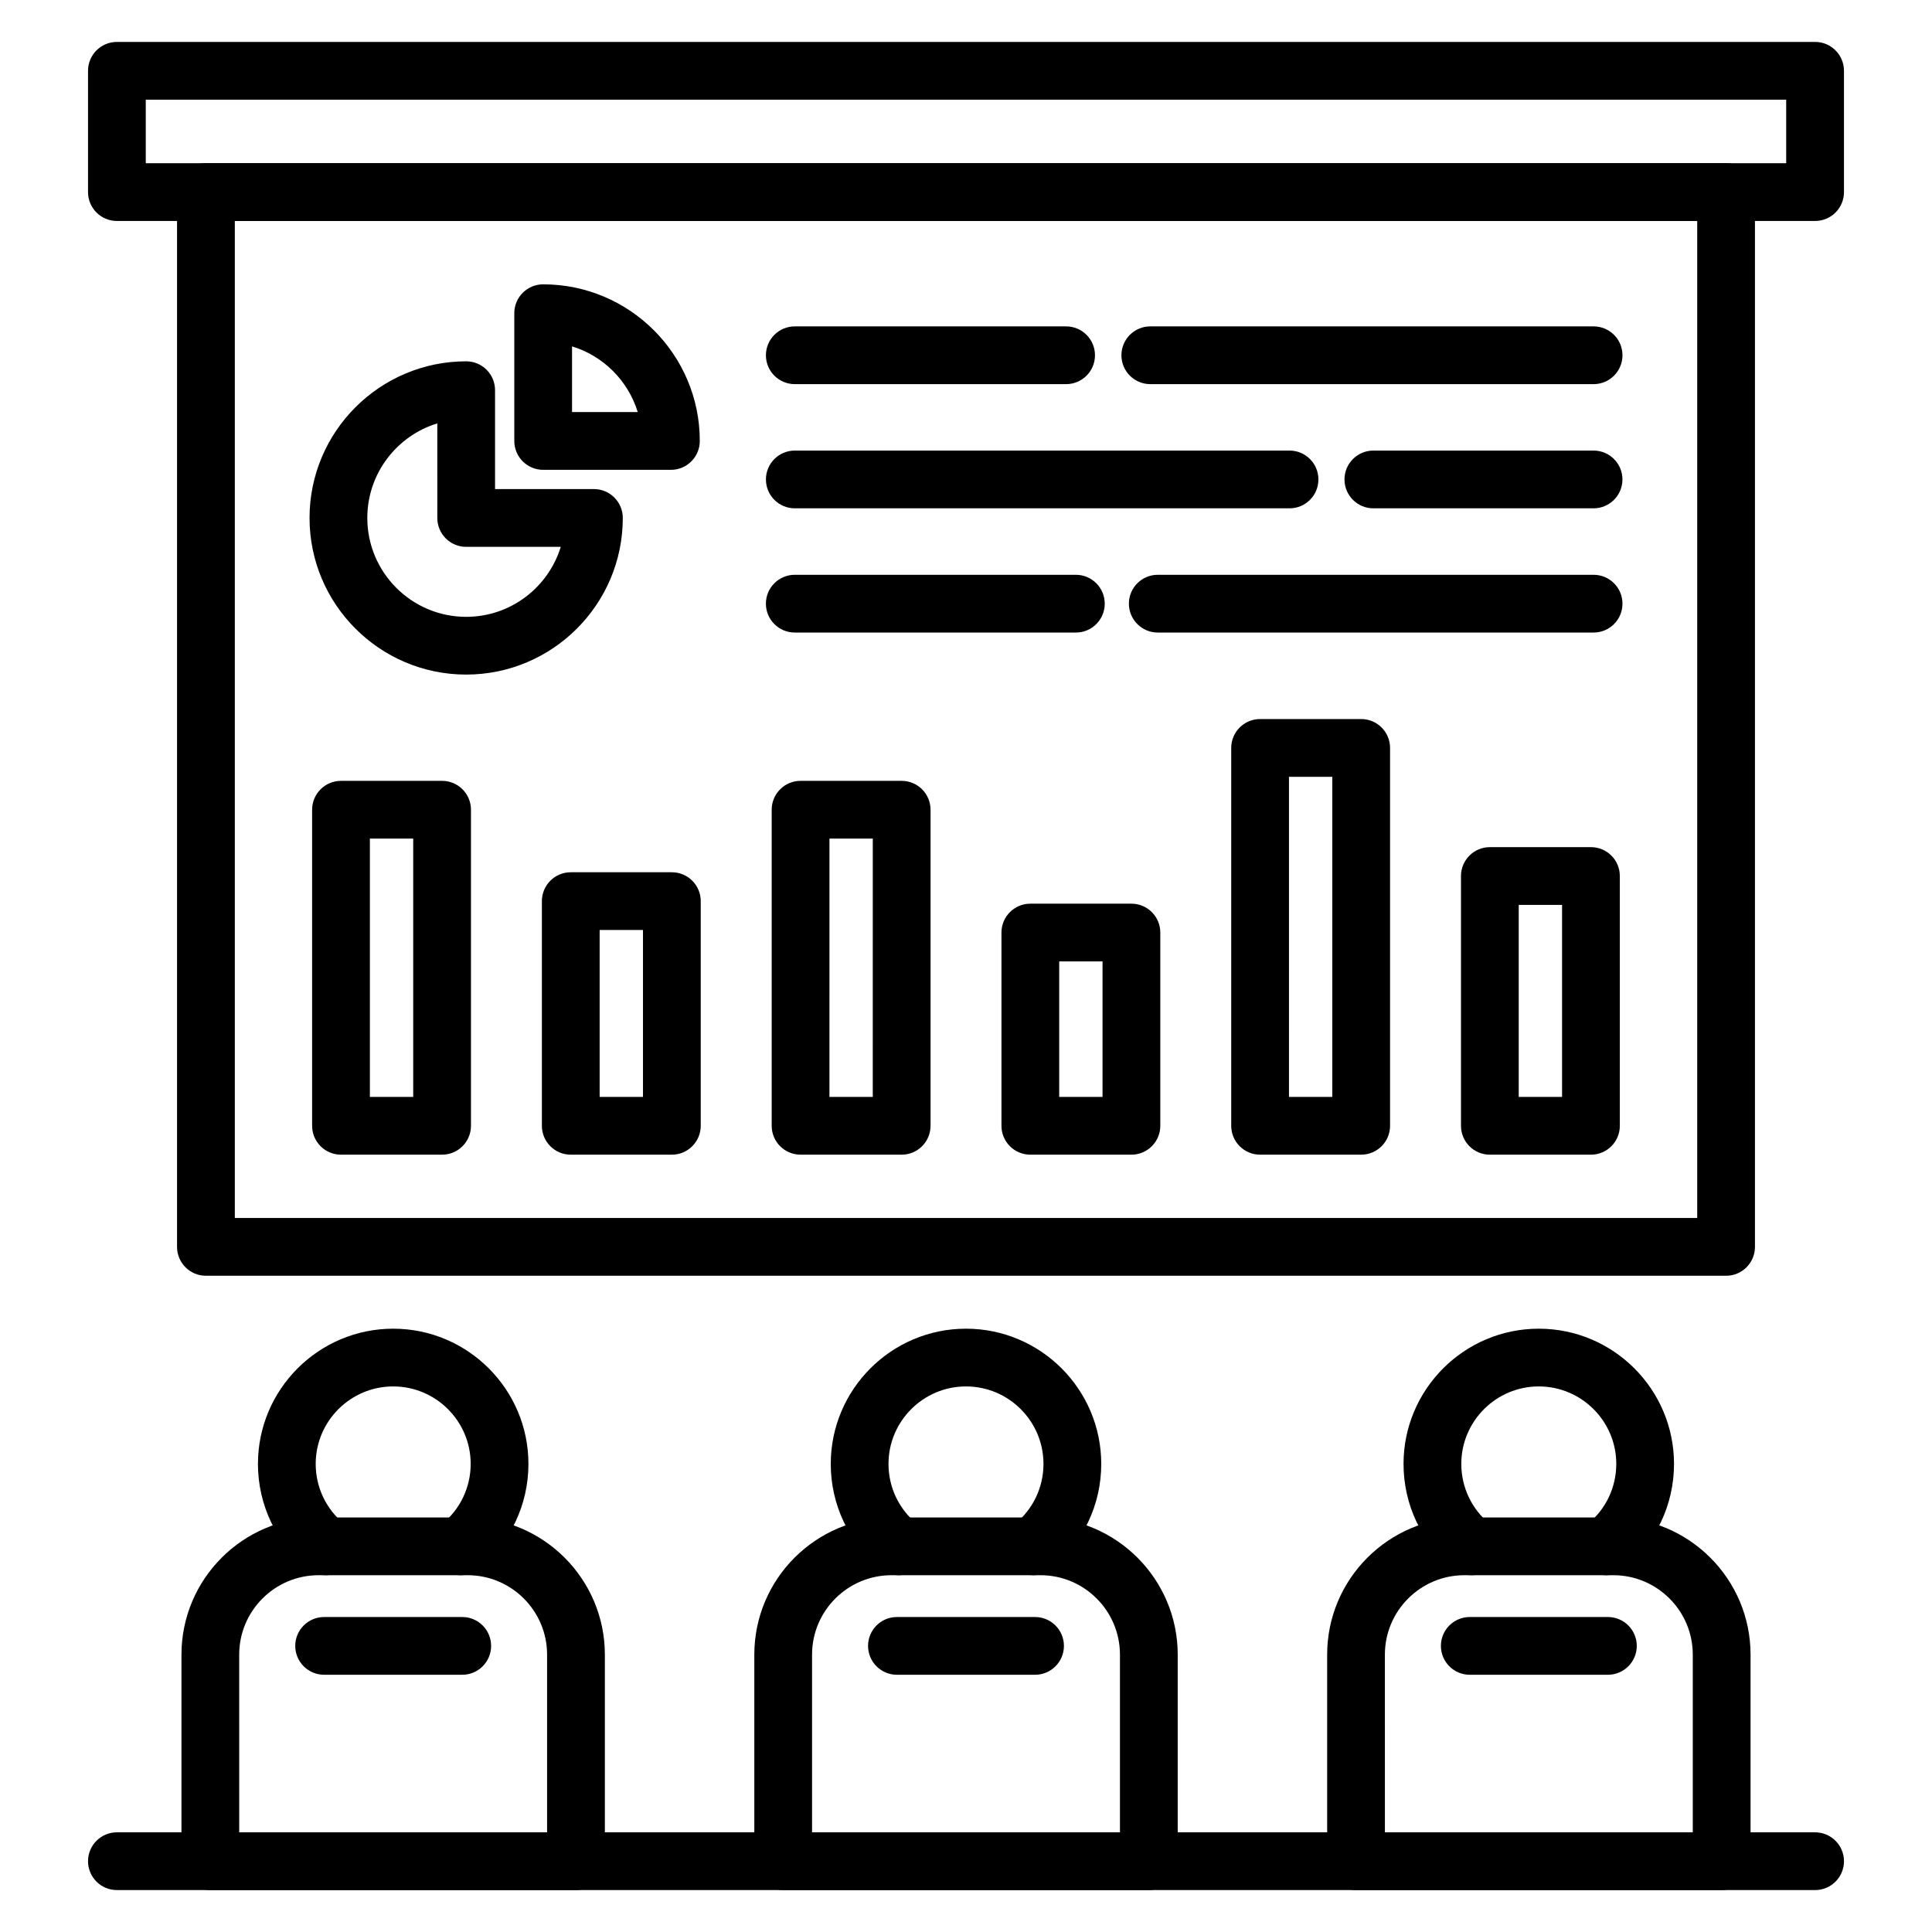
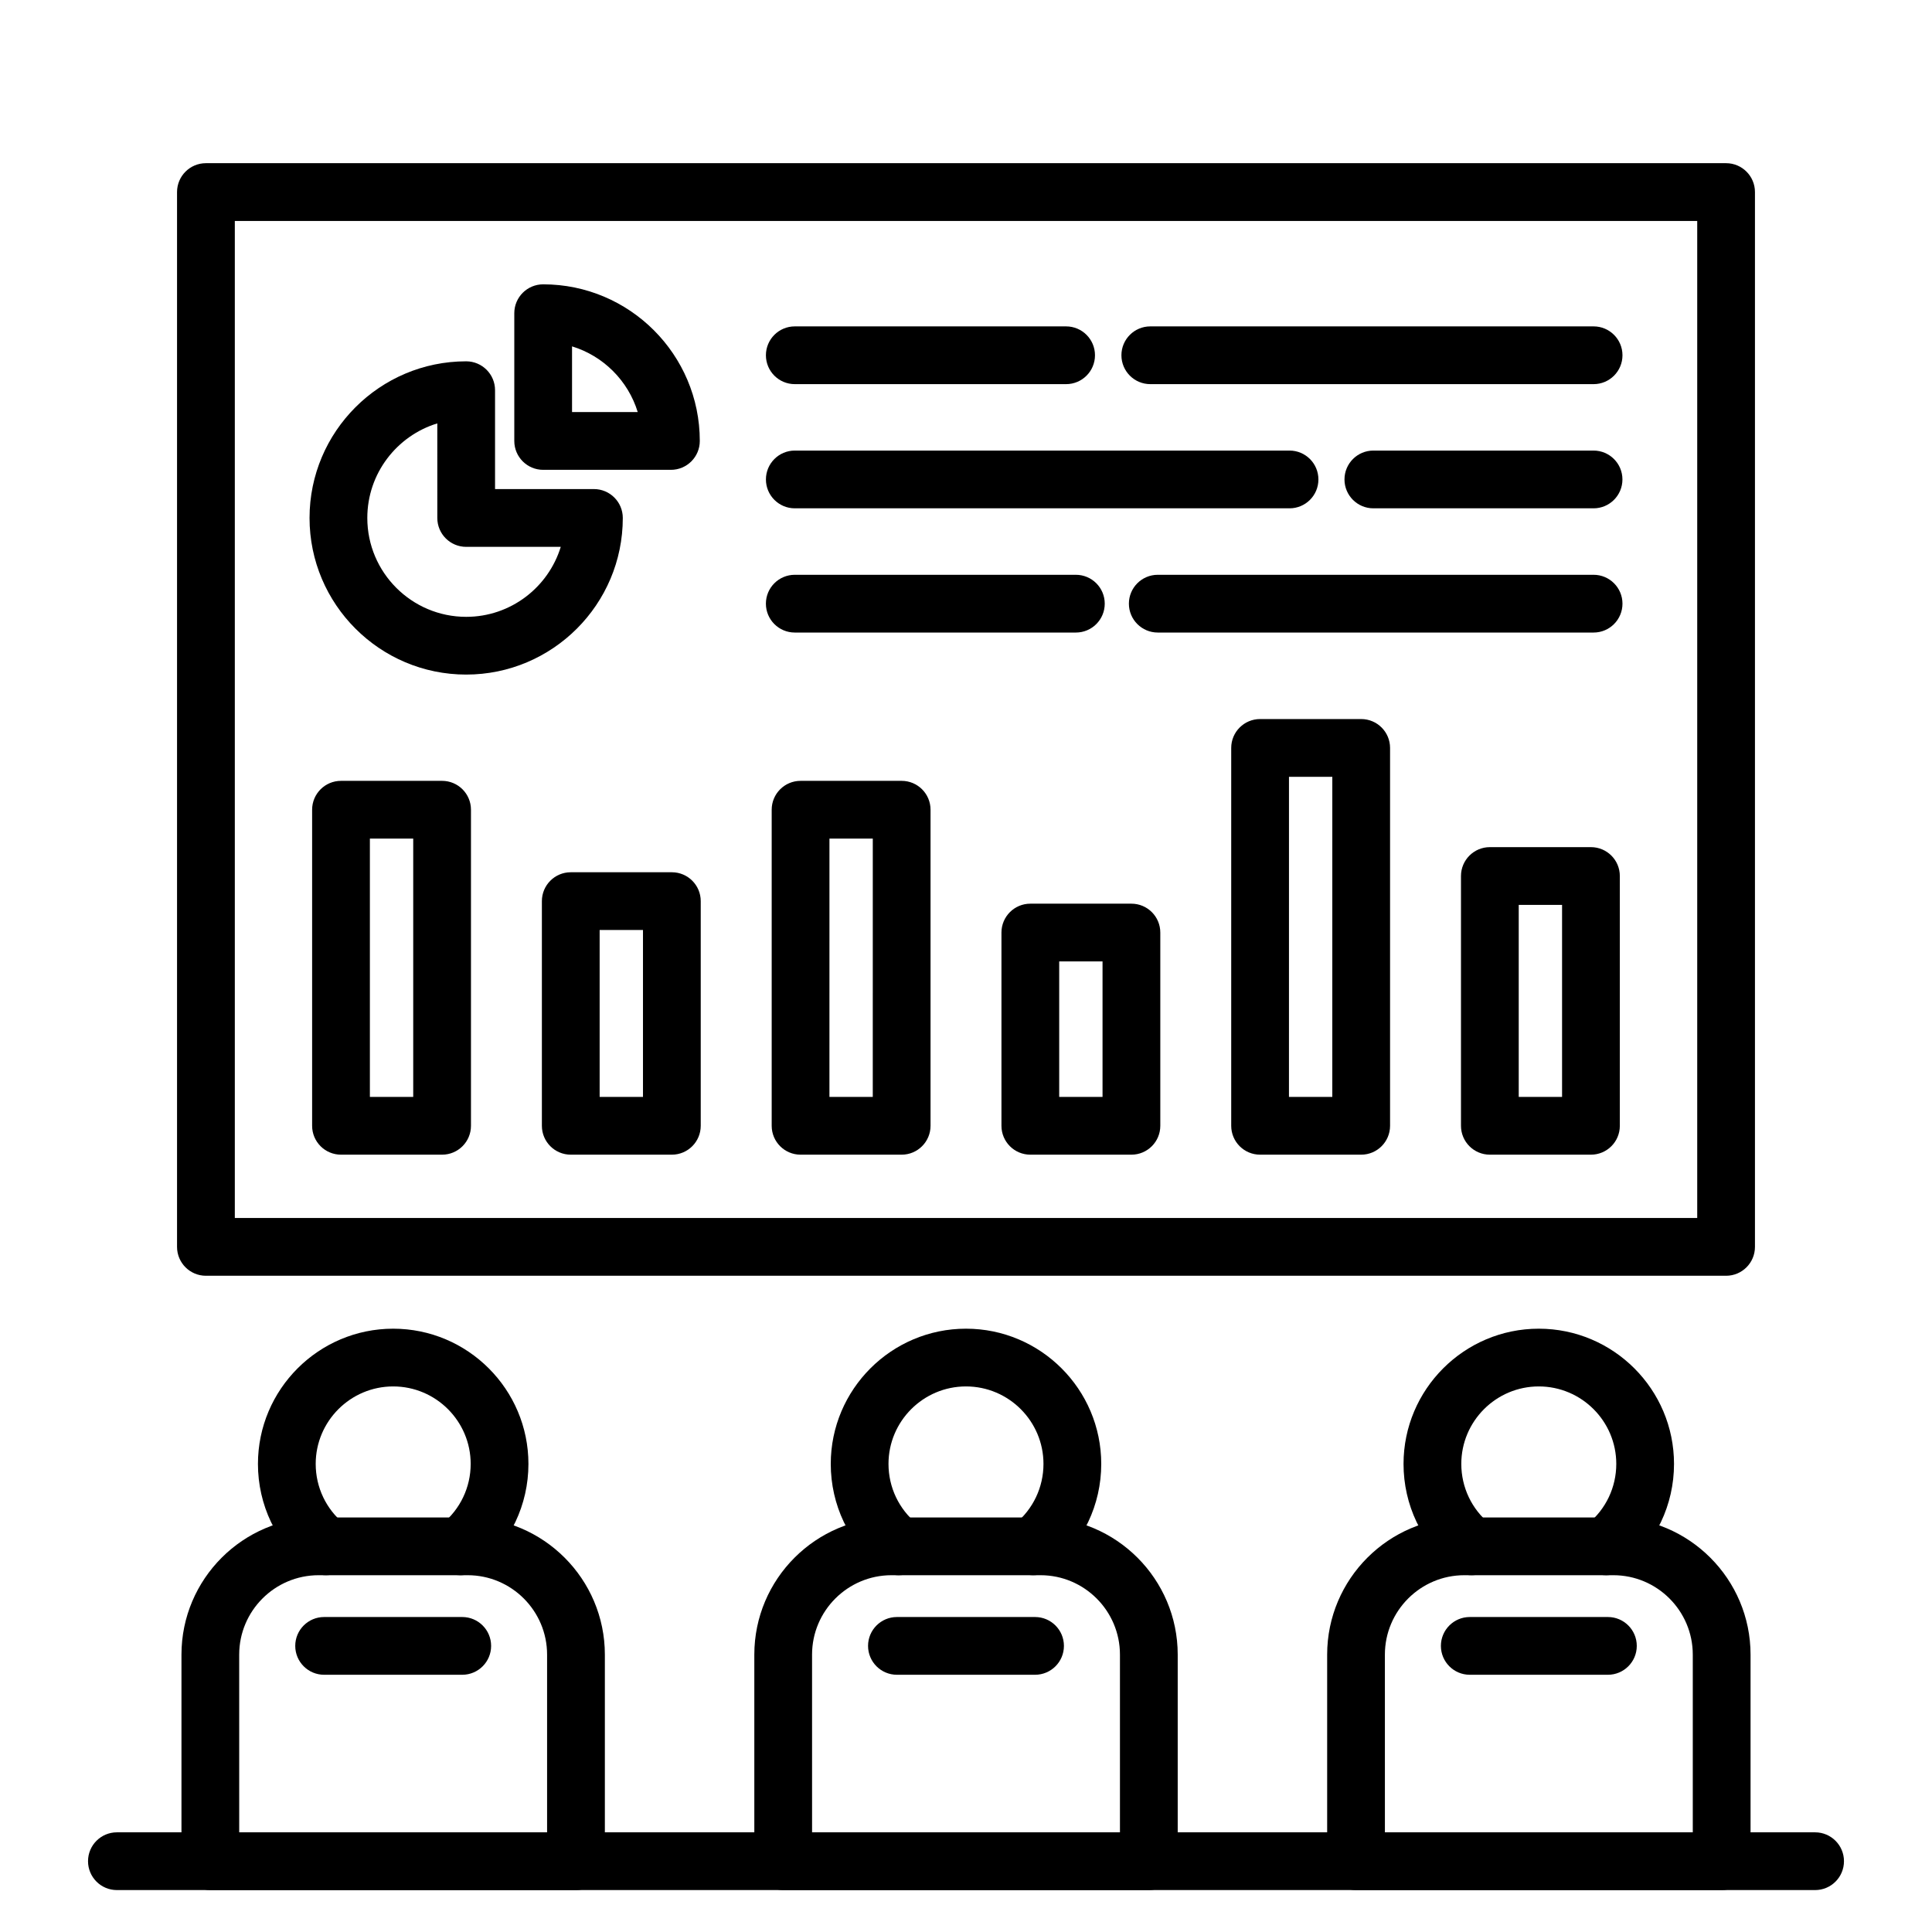
<svg xmlns="http://www.w3.org/2000/svg" fill="#000000" width="800px" height="800px" version="1.1" viewBox="144 144 512 512">
  <g>
-     <path d="m625.02 202.56h-450.04c-4.227 0-7.652-3.426-7.652-7.652v-32.145c0-4.227 3.426-7.652 7.652-7.652h450.04c4.227 0 7.652 3.426 7.652 7.652v32.145c0 4.227-3.426 7.652-7.652 7.652zm-442.39-15.305h434.73v-16.84h-434.73z" />
    <path d="m601.43 482.09h-402.86c-4.227 0-7.652-3.426-7.652-7.652v-279.54c0-4.227 3.426-7.652 7.652-7.652h402.86c4.227 0 7.652 3.426 7.652 7.652v279.54c0 4.227-3.426 7.652-7.652 7.652zm-395.2-15.305h387.55v-264.23h-387.55z" />
    <path d="m261.16 450h-26.793c-4.227 0-7.652-3.426-7.652-7.652v-83.762c0-4.227 3.426-7.652 7.652-7.652h26.793c4.227 0 7.652 3.426 7.652 7.652v83.762c0 4.223-3.426 7.652-7.652 7.652zm-19.137-15.305h11.484v-68.457h-11.484z" />
    <path d="m322.05 450h-26.793c-4.227 0-7.652-3.426-7.652-7.652v-59.539c0-4.227 3.426-7.652 7.652-7.652h26.793c4.227 0 7.652 3.426 7.652 7.652v59.539c0 4.223-3.426 7.652-7.652 7.652zm-19.137-15.305h11.484v-44.234h-11.484z" />
    <path d="m565.62 450h-26.793c-4.227 0-7.652-3.426-7.652-7.652v-66.195c0-4.227 3.426-7.652 7.652-7.652h26.793c4.227 0 7.652 3.426 7.652 7.652v66.195c0 4.227-3.426 7.652-7.652 7.652zm-19.141-15.305h11.484v-50.891h-11.484z" />
    <path d="m382.95 450h-26.793c-4.227 0-7.652-3.426-7.652-7.652v-83.762c0-4.227 3.426-7.652 7.652-7.652h26.793c4.227 0 7.652 3.426 7.652 7.652v83.762c0 4.223-3.43 7.652-7.652 7.652zm-19.141-15.305h11.484l0.004-68.457h-11.484z" />
    <path d="m443.84 450h-26.793c-4.227 0-7.652-3.426-7.652-7.652v-51.211c0-4.227 3.426-7.652 7.652-7.652h26.793c4.227 0 7.652 3.426 7.652 7.652v51.211c0 4.223-3.426 7.652-7.652 7.652zm-19.141-15.305h11.484v-35.906h-11.484z" />
    <path d="m504.73 450h-26.793c-4.227 0-7.652-3.426-7.652-7.652v-100.14c0-4.227 3.426-7.652 7.652-7.652h26.793c4.227 0 7.652 3.426 7.652 7.652v100.14c0 4.223-3.43 7.652-7.652 7.652zm-19.141-15.305h11.484l0.004-84.832h-11.484z" />
    <path d="m321.8 268.51h-33.855c-4.227 0-7.652-3.426-7.652-7.652v-33.855c0-4.227 3.426-7.652 7.652-7.652 22.887 0 41.508 18.617 41.508 41.508 0 4.227-3.426 7.652-7.652 7.652zm-26.203-15.309h17.406c-2.543-8.305-9.105-14.867-17.406-17.41z" />
    <path d="m267.54 322.77c-22.887 0-41.508-18.617-41.508-41.508 0-22.887 18.617-41.508 41.508-41.508 4.227 0 7.652 3.426 7.652 7.652v26.203h26.203c4.227 0 7.652 3.426 7.652 7.652 0 22.891-18.621 41.508-41.508 41.508zm-7.652-66.566c-10.727 3.281-18.547 13.273-18.547 25.062 0 14.449 11.754 26.203 26.203 26.203 11.785 0 21.777-7.82 25.062-18.547h-25.062c-4.227 0-7.652-3.426-7.652-7.652z" />
    <path d="m426.53 245.8h-71.902c-4.227 0-7.652-3.426-7.652-7.652 0-4.227 3.426-7.652 7.652-7.652h71.902c4.227 0 7.652 3.426 7.652 7.652 0 4.227-3.426 7.652-7.652 7.652z" />
    <path d="m566.32 245.8h-117.48c-4.227 0-7.652-3.426-7.652-7.652 0-4.227 3.426-7.652 7.652-7.652h117.48c4.227 0 7.652 3.426 7.652 7.652 0 4.227-3.426 7.652-7.652 7.652z" />
    <path d="m485.75 278.71h-131.12c-4.227 0-7.652-3.426-7.652-7.652s3.426-7.652 7.652-7.652h131.11c4.227 0 7.652 3.426 7.652 7.652 0.004 4.227-3.422 7.652-7.648 7.652z" />
    <path d="m566.31 278.71h-58.355c-4.227 0-7.652-3.426-7.652-7.652s3.426-7.652 7.652-7.652h58.355c4.227 0 7.652 3.426 7.652 7.652s-3.426 7.652-7.652 7.652z" />
    <path d="m429.12 311.63h-74.496c-4.227 0-7.652-3.426-7.652-7.652 0-4.227 3.426-7.652 7.652-7.652h74.492c4.227 0 7.652 3.426 7.652 7.652 0.004 4.227-3.426 7.652-7.648 7.652z" />
    <path d="m566.32 311.63h-115.5c-4.227 0-7.652-3.426-7.652-7.652 0-4.227 3.426-7.652 7.652-7.652h115.5c4.227 0 7.652 3.426 7.652 7.652 0 4.227-3.426 7.652-7.652 7.652z" />
    <path d="m296.64 644.89h-96.898c-4.227 0-7.652-3.426-7.652-7.652v-54.742c0-20.043 16.309-36.352 36.352-36.352h39.5c20.043 0 36.352 16.309 36.352 36.352v54.523c0.004 0.074 0.004 0.148 0.004 0.219-0.004 4.231-3.43 7.652-7.656 7.652zm-89.246-15.305h81.59v-47.09c0-11.605-9.441-21.047-21.047-21.047h-39.5c-11.605 0-21.047 9.441-21.047 21.047z" />
    <path d="m600.26 644.89h-96.898c-4.227 0-7.652-3.426-7.652-7.652v-54.742c0-20.043 16.309-36.352 36.352-36.352h39.5c20.043 0 36.352 16.309 36.352 36.352v54.742c0 4.231-3.426 7.652-7.652 7.652zm-89.246-15.305h81.59v-47.09c0-11.605-9.441-21.047-21.047-21.047h-39.5c-11.605 0-21.047 9.441-21.047 21.047z" />
    <path d="m448.45 644.89h-96.895c-4.227 0-7.652-3.426-7.652-7.652v-54.742c0-20.043 16.309-36.352 36.352-36.352h39.5c20.043 0 36.352 16.309 36.352 36.352v54.742c0 4.231-3.43 7.652-7.656 7.652zm-89.242-15.305h81.59v-47.09c0-11.605-9.441-21.047-21.047-21.047h-39.5c-11.605 0-21.047 9.441-21.047 21.047z" />
    <path d="m266.02 561.45c-2.219 0-4.418-0.961-5.934-2.816-2.672-3.273-2.184-8.098 1.09-10.77 4.801-3.918 7.559-9.719 7.559-15.91 0-11.324-9.211-20.535-20.535-20.535-11.324 0-20.535 9.211-20.535 20.535 0 6.191 2.754 11.992 7.559 15.91 3.273 2.672 3.762 7.492 1.09 10.77-2.672 3.273-7.492 3.762-10.77 1.09-8.375-6.836-13.184-16.961-13.184-27.766 0-19.762 16.078-35.84 35.84-35.84 19.762 0 35.84 16.078 35.84 35.84 0 10.809-4.805 20.93-13.184 27.766-1.422 1.164-3.137 1.727-4.836 1.727z" />
    <path d="m382.18 561.45c-1.703 0-3.41-0.562-4.836-1.727-8.379-6.836-13.184-16.961-13.184-27.766 0-19.762 16.078-35.84 35.84-35.84 19.762 0 35.84 16.078 35.84 35.84 0 10.809-4.805 20.93-13.184 27.766-3.273 2.672-8.098 2.184-10.77-1.09-2.672-3.273-2.184-8.098 1.09-10.77 4.801-3.918 7.555-9.719 7.555-15.91 0-11.324-9.211-20.535-20.535-20.535-11.324 0-20.535 9.211-20.535 20.535 0 6.191 2.754 11.992 7.559 15.91 3.273 2.672 3.762 7.492 1.09 10.77-1.508 1.859-3.711 2.816-5.93 2.816z" />
    <path d="m569.62 561.45c-2.219 0-4.418-0.961-5.934-2.816-2.672-3.273-2.184-8.098 1.09-10.77 4.801-3.918 7.555-9.719 7.555-15.91 0-11.324-9.211-20.535-20.535-20.535s-20.535 9.211-20.535 20.535c0 6.191 2.754 11.992 7.555 15.91 3.273 2.672 3.762 7.492 1.09 10.77-2.672 3.273-7.492 3.762-10.77 1.09-8.379-6.836-13.184-16.961-13.184-27.766 0-19.762 16.078-35.84 35.84-35.84s35.84 16.078 35.84 35.84c0 10.809-4.805 20.93-13.184 27.766-1.41 1.164-3.125 1.727-4.828 1.727z" />
    <path d="m266.5 587.83h-36.605c-4.227 0-7.652-3.426-7.652-7.652 0-4.227 3.426-7.652 7.652-7.652h36.605c4.227 0 7.652 3.426 7.652 7.652 0 4.227-3.426 7.652-7.652 7.652z" />
    <path d="m418.3 587.83h-36.605c-4.227 0-7.652-3.426-7.652-7.652 0-4.227 3.426-7.652 7.652-7.652h36.605c4.227 0 7.652 3.426 7.652 7.652 0 4.227-3.422 7.652-7.652 7.652z" />
    <path d="m570.11 587.83h-36.605c-4.227 0-7.652-3.426-7.652-7.652 0-4.227 3.426-7.652 7.652-7.652h36.605c4.227 0 7.652 3.426 7.652 7.652 0 4.227-3.43 7.652-7.652 7.652z" />
    <path d="m625.02 644.89h-450.04c-4.227 0-7.652-3.426-7.652-7.652s3.426-7.652 7.652-7.652h450.04c4.227 0 7.652 3.426 7.652 7.652 0 4.231-3.422 7.652-7.652 7.652z" />
  </g>
</svg>